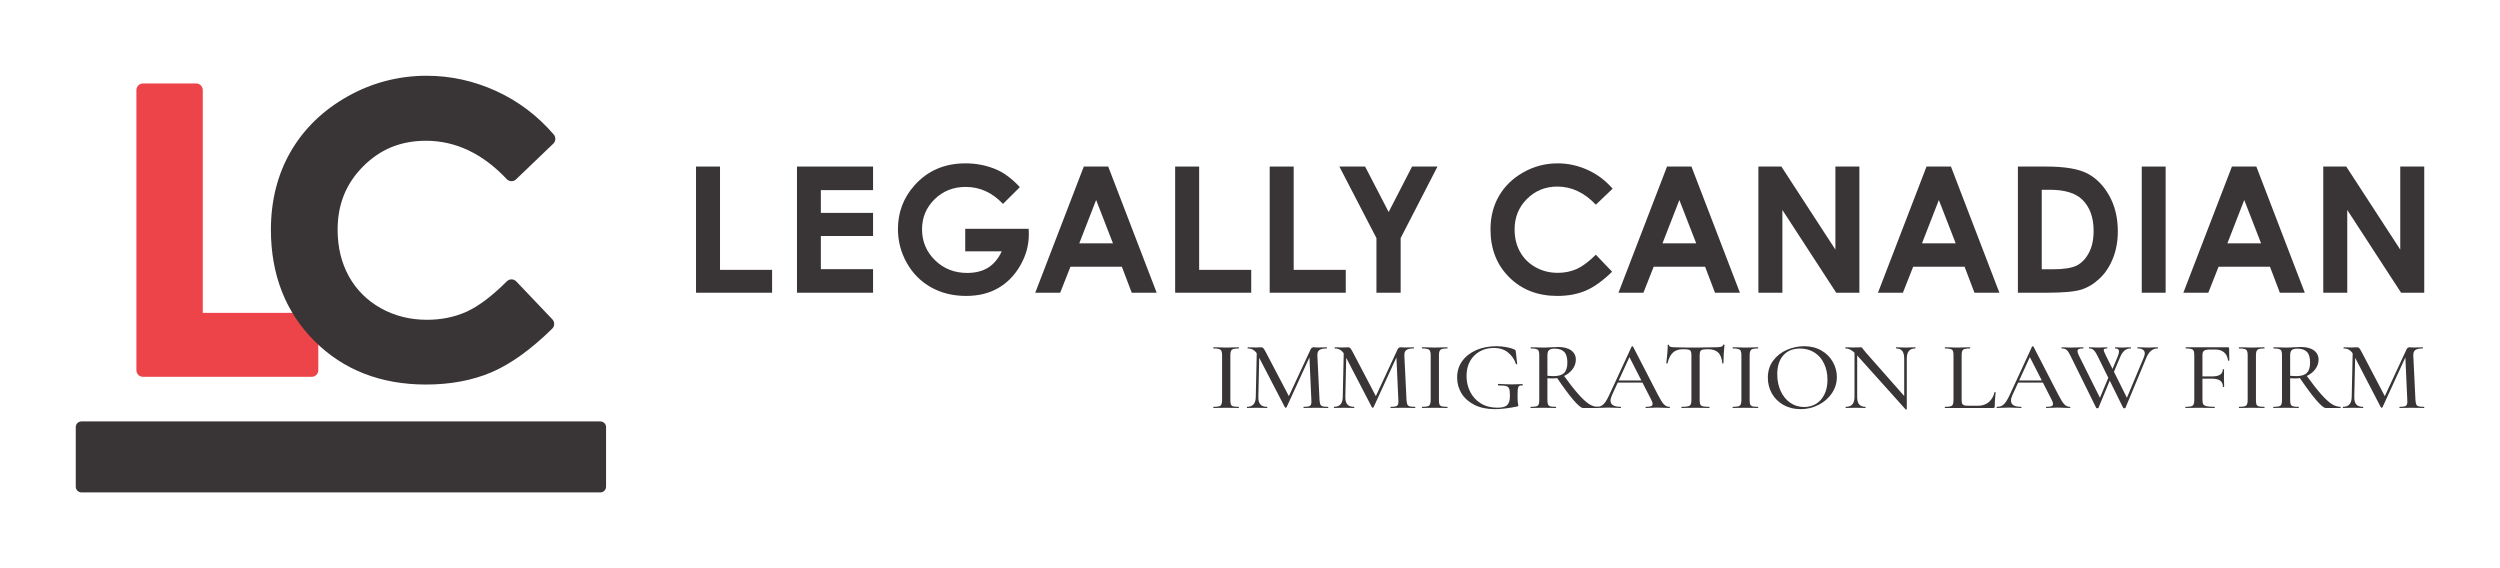
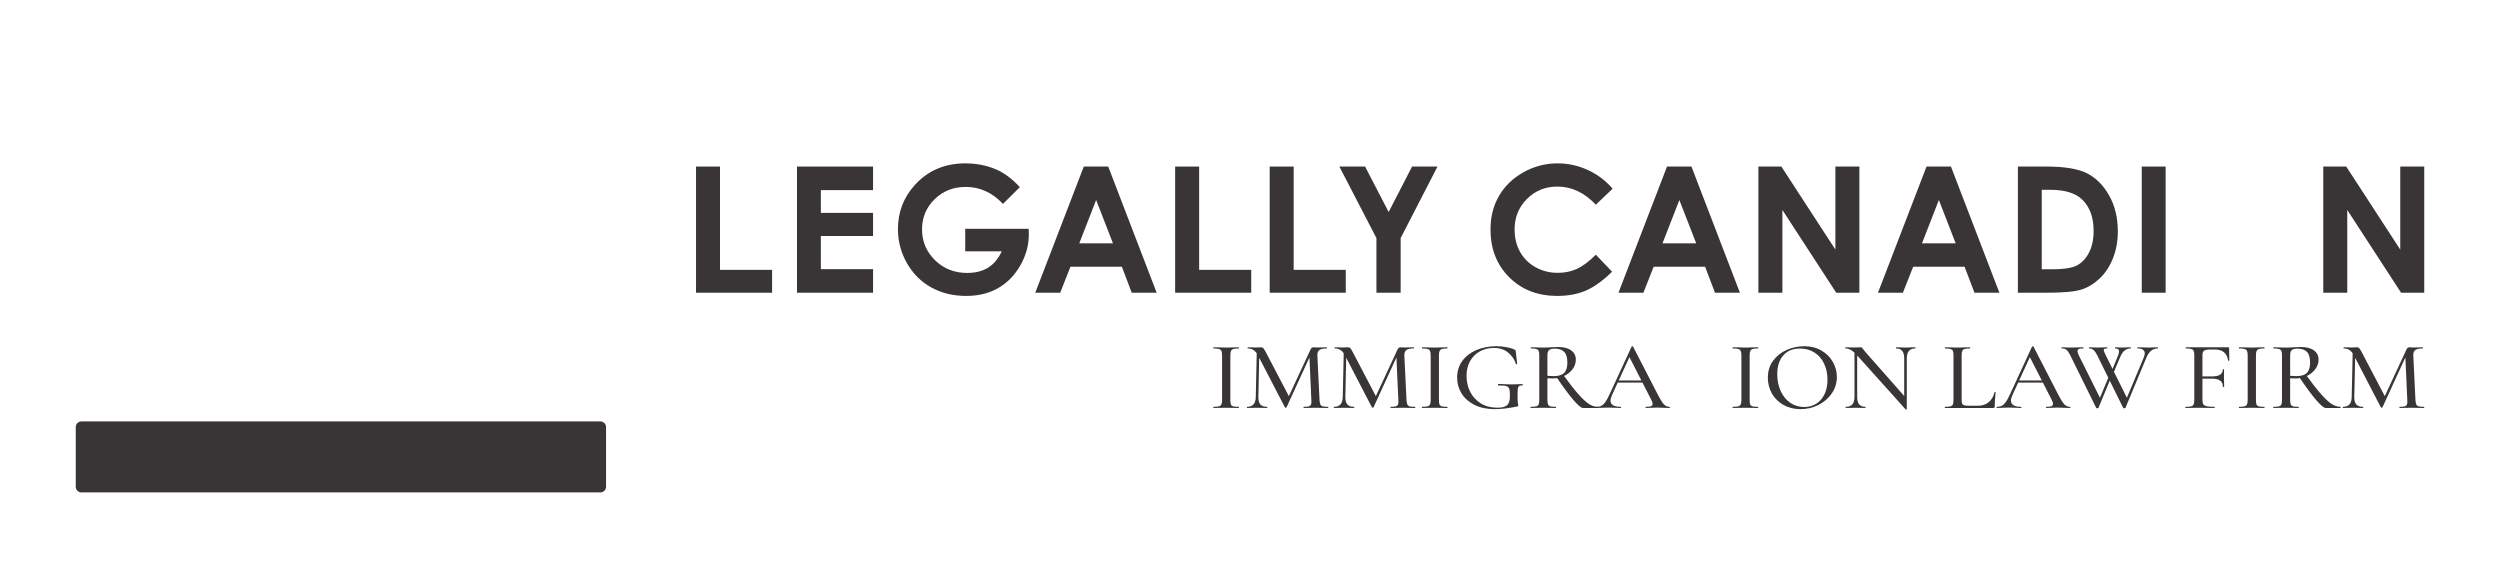
<svg xmlns="http://www.w3.org/2000/svg" width="2112" height="480" viewBox="0 0 2112 480" fill="none">
  <path d="M512.001 360.8C512.001 358.149 509.813 356 507.114 356H68.887C66.188 356 64 358.149 64 360.8V411.2C64 413.851 66.188 416 68.887 416H507.114C509.813 416 512.001 413.851 512.001 411.2V360.8Z" fill="#393536" />
-   <path d="M120.785 70.52C117.715 70.52 115.227 73.013 115.227 76.092V312.769C115.227 315.846 117.715 318.341 120.785 318.341H263.348C266.418 318.341 268.907 315.846 268.907 312.769V269.853C268.907 266.778 266.418 264.283 263.348 264.283H171.301V76.092C171.301 73.013 168.811 70.52 165.742 70.52H120.785Z" fill="#ED4449" />
-   <path d="M293.539 81.515C272.849 93.171 256.724 108.821 245.61 128.028C234.494 147.237 228.857 169.442 228.857 194.025C228.857 232.028 241.233 263.677 265.641 288.088C290.032 312.49 321.727 324.861 359.845 324.861C380.46 324.861 399.106 321.367 415.266 314.481C431.423 307.566 448.666 295.178 466.514 277.653C468.695 275.51 468.755 272.001 466.646 269.786L436.141 237.742C435.106 236.657 433.681 236.034 432.185 236.015C430.69 235.997 429.25 236.585 428.189 237.643C415.809 250.031 404.377 258.669 394.203 263.308C384.169 267.85 372.894 270.158 360.705 270.158C346.425 270.158 333.299 266.858 321.691 260.352C310.123 253.874 301.073 244.856 294.793 233.55C288.441 222.168 285.221 208.883 285.221 194.054C285.221 172.644 292.275 155.151 306.786 140.572C321.288 125.999 338.659 118.916 359.9 118.916C384.935 118.916 407.872 129.814 428.072 151.309C429.089 152.391 430.493 153.021 431.973 153.06C433.453 153.099 434.888 152.545 435.958 151.517L467.433 121.355C469.578 119.3 469.743 115.917 467.809 113.658C454.262 97.841 437.899 85.479 419.176 76.915C400.453 68.346 380.709 64 360.494 64C336.694 64 314.165 69.893 293.539 81.515" fill="#393536" />
  <path d="M588 140.707H608.267V227.975H652.265V247.294H588V140.707Z" fill="#393536" />
  <path d="M673.291 140.707H737.561V160.618H693.459V179.843H737.561V199.366H693.459V227.391H737.561V247.294H673.291V140.707Z" fill="#393536" />
  <path d="M861.564 158.101L847.325 172.262C838.314 162.693 827.806 157.911 815.806 157.911C805.347 157.911 796.589 161.39 789.532 168.348C782.471 175.3 778.939 183.746 778.939 193.7C778.939 203.99 782.603 212.711 789.925 219.856C797.244 227.003 806.274 230.575 817.016 230.575C824.002 230.575 829.888 229.106 834.684 226.157C839.472 223.213 843.338 218.593 846.281 212.315H815.42V193.276H869.026L869.169 197.775C869.169 207.098 866.758 215.925 861.938 224.286C857.114 232.642 850.871 239.018 843.206 243.407C835.54 247.804 826.547 250 816.227 250C805.183 250 795.334 247.603 786.679 242.794C778.024 237.986 771.179 231.132 766.136 222.238C761.1 213.342 758.58 203.751 758.58 193.458C758.58 179.351 763.23 167.076 772.535 156.629C783.578 144.212 797.946 138 815.643 138C824.892 138 833.55 139.715 841.601 143.158C848.398 146.059 855.056 151.047 861.564 158.101Z" fill="#393536" />
  <path d="M926.01 168.961L911.778 205.55H940.231L926.01 168.961ZM915.595 140.707H936.223L977.16 247.294H956.097L947.758 225.36H904.308L895.644 247.294H874.578L915.595 140.707Z" fill="#393536" />
  <path d="M992.768 140.707H1013.04V227.975H1057.03V247.294H992.768V140.707Z" fill="#393536" />
  <path d="M1072.64 140.707H1092.9V227.975H1136.9V247.294H1072.64V140.707Z" fill="#393536" />
  <path d="M1131.5 140.707H1153.23L1173.14 179.124L1192.92 140.707H1214.39L1183.27 201.141V247.294H1162.81V201.141L1131.5 140.707Z" fill="#393536" />
  <path d="M1362.33 159.408L1348.16 172.937C1338.54 162.728 1327.69 157.62 1315.65 157.62C1305.5 157.62 1296.93 161.098 1289.97 168.067C1283.01 175.04 1279.53 183.625 1279.53 193.834C1279.53 200.948 1281.07 207.262 1284.16 212.774C1287.23 218.291 1291.6 222.617 1297.24 225.762C1302.87 228.913 1309.13 230.484 1316.02 230.484C1321.89 230.484 1327.26 229.381 1332.14 227.185C1336.99 224.972 1342.34 220.975 1348.16 215.167L1361.9 229.539C1354.03 237.233 1346.6 242.561 1339.6 245.548C1332.6 248.518 1324.62 250 1315.63 250C1299.08 250 1285.53 244.747 1274.99 234.241C1264.44 223.726 1259.17 210.249 1259.17 193.823C1259.17 183.19 1261.57 173.742 1266.37 165.477C1271.18 157.206 1278.06 150.566 1287.01 145.541C1295.96 140.515 1305.59 138 1315.92 138C1324.72 138 1333.17 139.864 1341.3 143.57C1349.44 147.278 1356.44 152.556 1362.33 159.408" fill="#393536" />
  <path d="M1418.73 168.961L1404.48 205.55H1432.95L1418.73 168.961ZM1408.3 140.707H1428.94L1469.88 247.294H1448.82L1440.48 225.36H1397.01L1388.36 247.294H1367.29L1408.3 140.707Z" fill="#393536" />
  <path d="M1485.49 140.707H1504.91L1550.53 210.853V140.707H1570.8V247.294H1551.23L1505.76 177.37V247.294H1485.49V140.707Z" fill="#393536" />
  <path d="M1637.95 168.961L1623.71 205.55H1652.16L1637.95 168.961ZM1627.53 140.707H1648.16L1689.09 247.294H1668.03L1659.69 225.36H1616.24L1607.57 247.294H1586.51L1627.53 140.707Z" fill="#393536" />
  <path d="M1724.87 160.325V227.482H1734.29C1743.56 227.482 1750.27 226.427 1754.46 224.295C1758.63 222.172 1762.04 218.593 1764.71 213.581C1767.36 208.561 1768.68 202.376 1768.68 195.031C1768.68 183.727 1765.53 174.964 1759.19 168.732C1753.5 163.127 1744.35 160.325 1731.75 160.325H1724.87ZM1704.71 140.707H1728.72C1744.21 140.707 1755.72 142.628 1763.23 146.472C1770.76 150.311 1776.96 156.556 1781.83 165.195C1786.71 173.843 1789.14 183.94 1789.14 195.49C1789.14 203.705 1787.78 211.251 1785.06 218.138C1782.33 225.017 1778.57 230.726 1773.77 235.264C1768.96 239.808 1763.77 242.949 1758.17 244.689C1752.58 246.426 1742.88 247.294 1729.08 247.294H1704.71V140.707Z" fill="#393536" />
  <path d="M1809.36 140.707H1829.53V247.294H1809.36V140.707Z" fill="#393536" />
-   <path d="M1895.94 168.961L1881.7 205.55H1910.16L1895.94 168.961ZM1885.53 140.707H1906.16L1947.09 247.294H1926.02L1917.68 225.36H1874.24L1865.57 247.294H1844.5L1885.53 140.707Z" fill="#393536" />
  <path d="M1962.69 140.707H1982.11L2027.73 210.853V140.707H2048V247.294H2028.44L1982.96 177.37V247.294H1962.69V140.707Z" fill="#393536" />
  <path d="M1039.4 338.014C1039.4 339.71 1039.55 340.94 1039.84 341.706C1040.19 342.472 1040.83 342.992 1041.76 343.265C1042.75 343.539 1044.32 343.675 1046.48 343.675C1046.59 343.675 1046.65 343.839 1046.65 344.168C1046.65 344.496 1046.59 344.66 1046.48 344.66C1044.61 344.66 1043.16 344.633 1042.11 344.578L1035.83 344.496L1029.71 344.578C1028.61 344.633 1027.1 344.66 1025.17 344.66C1025.06 344.66 1025 344.496 1025 344.168C1025 343.839 1025.06 343.675 1025.17 343.675C1027.27 343.675 1028.81 343.539 1029.8 343.265C1030.79 342.992 1031.46 342.472 1031.81 341.706C1032.22 340.886 1032.42 339.655 1032.42 338.014V300.025C1032.42 298.384 1032.22 297.181 1031.81 296.415C1031.46 295.649 1030.79 295.13 1029.8 294.856C1028.81 294.528 1027.27 294.364 1025.17 294.364C1025.06 294.364 1025 294.2 1025 293.872C1025 293.544 1025.06 293.379 1025.17 293.379L1029.71 293.461C1032.27 293.571 1034.31 293.626 1035.83 293.626C1037.51 293.626 1039.64 293.571 1042.2 293.461L1046.48 293.379C1046.59 293.379 1046.65 293.544 1046.65 293.872C1046.65 294.2 1046.59 294.364 1046.48 294.364C1044.38 294.364 1042.84 294.528 1041.85 294.856C1040.92 295.184 1040.28 295.759 1039.93 296.579C1039.58 297.345 1039.4 298.548 1039.4 300.189V338.014Z" fill="#393536" />
  <path d="M1061.75 295.267L1063.93 295.431L1063.06 335.306C1063 338.151 1063.55 340.257 1064.72 341.624C1065.88 342.992 1067.77 343.675 1070.39 343.675C1070.57 343.675 1070.65 343.839 1070.65 344.168C1070.65 344.496 1070.57 344.66 1070.39 344.66C1068.82 344.66 1067.6 344.633 1066.73 344.578L1061.92 344.496L1057.12 344.578C1056.31 344.633 1055.11 344.66 1053.54 344.66C1053.43 344.66 1053.37 344.496 1053.37 344.168C1053.37 343.839 1053.43 343.675 1053.54 343.675C1058.37 343.675 1060.82 340.886 1060.88 335.306L1061.75 295.267ZM1121.99 343.675C1122.1 343.675 1122.16 343.839 1122.16 344.168C1122.16 344.496 1122.1 344.66 1121.99 344.66C1120.06 344.66 1118.55 344.633 1117.45 344.578L1111.33 344.496L1105.49 344.578C1104.5 344.633 1103.13 344.66 1101.38 344.66C1101.27 344.66 1101.21 344.496 1101.21 344.168C1101.21 343.839 1101.27 343.675 1101.38 343.675C1103.36 343.675 1104.82 343.539 1105.75 343.265C1106.68 342.937 1107.29 342.39 1107.58 341.624C1107.87 340.858 1107.96 339.655 1107.84 338.014L1106.1 299.369L1109.5 294.774L1086.89 344.086C1086.77 344.304 1086.54 344.414 1086.19 344.414C1085.84 344.414 1085.61 344.304 1085.49 344.086L1062.71 300.189C1061.66 298.166 1060.44 296.689 1059.04 295.759C1057.65 294.829 1056.02 294.364 1054.15 294.364C1054.04 294.364 1053.98 294.2 1053.98 293.872C1053.98 293.544 1054.04 293.379 1054.15 293.379L1057.65 293.461C1058.34 293.516 1059.25 293.544 1060.35 293.544C1061.63 293.544 1062.68 293.516 1063.5 293.461C1064.31 293.407 1064.95 293.379 1065.42 293.379C1066.17 293.379 1066.78 293.626 1067.25 294.118C1067.71 294.61 1068.44 295.786 1069.43 297.646L1089.25 335.47L1086.02 340.722L1107.06 295.431C1107.64 294.063 1108.51 293.379 1109.68 293.379C1110.03 293.379 1110.49 293.407 1111.07 293.461C1111.65 293.516 1112.41 293.544 1113.34 293.544L1117.79 293.461C1118.49 293.407 1119.51 293.379 1120.85 293.379C1120.97 293.379 1121.02 293.544 1121.02 293.872C1121.02 294.2 1120.97 294.364 1120.85 294.364C1117.94 294.364 1115.87 294.802 1114.65 295.677C1113.43 296.552 1112.85 298.084 1112.91 300.272L1114.74 338.014C1114.86 339.71 1115.09 340.94 1115.44 341.706C1115.79 342.472 1116.43 342.992 1117.36 343.265C1118.35 343.539 1119.89 343.675 1121.99 343.675Z" fill="#393536" />
  <path d="M1135.24 295.267L1137.42 295.431L1136.55 335.306C1136.49 338.151 1137.04 340.257 1138.2 341.624C1139.37 342.992 1141.26 343.675 1143.88 343.675C1144.05 343.675 1144.14 343.839 1144.14 344.168C1144.14 344.496 1144.05 344.66 1143.88 344.66C1142.31 344.66 1141.09 344.633 1140.21 344.578L1135.41 344.496L1130.61 344.578C1129.8 344.633 1128.6 344.66 1127.03 344.66C1126.91 344.66 1126.86 344.496 1126.86 344.168C1126.86 343.839 1126.91 343.675 1127.03 343.675C1131.86 343.675 1134.31 340.886 1134.36 335.306L1135.24 295.267ZM1195.47 343.675C1195.59 343.675 1195.65 343.839 1195.65 344.168C1195.65 344.496 1195.59 344.66 1195.47 344.66C1193.55 344.66 1192.04 344.633 1190.93 344.578L1184.82 344.496L1178.97 344.578C1177.98 344.633 1176.62 344.66 1174.87 344.66C1174.75 344.66 1174.7 344.496 1174.7 344.168C1174.7 343.839 1174.75 343.675 1174.87 343.675C1176.85 343.675 1178.3 343.539 1179.24 343.265C1180.17 342.937 1180.78 342.39 1181.07 341.624C1181.36 340.858 1181.45 339.655 1181.33 338.014L1179.58 299.369L1182.99 294.774L1160.38 344.086C1160.26 344.304 1160.03 344.414 1159.68 344.414C1159.33 344.414 1159.1 344.304 1158.98 344.086L1136.2 300.189C1135.15 298.166 1133.93 296.689 1132.53 295.759C1131.13 294.829 1129.5 294.364 1127.64 294.364C1127.53 294.364 1127.47 294.2 1127.47 293.872C1127.47 293.544 1127.53 293.379 1127.64 293.379L1131.13 293.461C1131.83 293.516 1132.73 293.544 1133.84 293.544C1135.12 293.544 1136.17 293.516 1136.98 293.461C1137.8 293.407 1138.44 293.379 1138.9 293.379C1139.66 293.379 1140.27 293.626 1140.74 294.118C1141.2 294.61 1141.93 295.786 1142.92 297.646L1162.74 335.47L1159.51 340.722L1180.54 295.431C1181.13 294.063 1182 293.379 1183.16 293.379C1183.51 293.379 1183.98 293.407 1184.56 293.461C1185.14 293.516 1185.9 293.544 1186.83 293.544L1191.28 293.461C1191.98 293.407 1193 293.379 1194.34 293.379C1194.45 293.379 1194.51 293.544 1194.51 293.872C1194.51 294.2 1194.45 294.364 1194.34 294.364C1191.43 294.364 1189.36 294.802 1188.14 295.677C1186.92 296.552 1186.34 298.084 1186.39 300.272L1188.23 338.014C1188.34 339.71 1188.58 340.94 1188.93 341.706C1189.27 342.472 1189.91 342.992 1190.85 343.265C1191.84 343.539 1193.38 343.675 1195.47 343.675Z" fill="#393536" />
-   <path d="M1215.62 338.014C1215.62 339.71 1215.77 340.94 1216.06 341.706C1216.41 342.472 1217.05 342.992 1217.98 343.265C1218.97 343.539 1220.54 343.675 1222.69 343.675C1222.81 343.675 1222.87 343.839 1222.87 344.168C1222.87 344.496 1222.81 344.66 1222.69 344.66C1220.83 344.66 1219.37 344.633 1218.33 344.578L1212.04 344.496L1205.93 344.578C1204.82 344.633 1203.31 344.66 1201.39 344.66C1201.27 344.66 1201.22 344.496 1201.22 344.168C1201.22 343.839 1201.27 343.675 1201.39 343.675C1203.49 343.675 1205.03 343.539 1206.02 343.265C1207.01 342.992 1207.68 342.472 1208.03 341.706C1208.43 340.886 1208.64 339.655 1208.64 338.014V300.025C1208.64 298.384 1208.43 297.181 1208.03 296.415C1207.68 295.649 1207.01 295.13 1206.02 294.856C1205.03 294.528 1203.49 294.364 1201.39 294.364C1201.27 294.364 1201.22 294.2 1201.22 293.872C1201.22 293.544 1201.27 293.379 1201.39 293.379L1205.93 293.461C1208.49 293.571 1210.53 293.626 1212.04 293.626C1213.73 293.626 1215.85 293.571 1218.41 293.461L1222.69 293.379C1222.81 293.379 1222.87 293.544 1222.87 293.872C1222.87 294.2 1222.81 294.364 1222.69 294.364C1220.6 294.364 1219.05 294.528 1218.07 294.856C1217.13 295.184 1216.49 295.759 1216.14 296.579C1215.8 297.345 1215.62 298.548 1215.62 300.189V338.014Z" fill="#393536" />
+   <path d="M1215.62 338.014C1215.62 339.71 1215.77 340.94 1216.06 341.706C1216.41 342.472 1217.05 342.992 1217.98 343.265C1218.97 343.539 1220.54 343.675 1222.69 343.675C1222.81 343.675 1222.87 343.839 1222.87 344.168C1222.87 344.496 1222.81 344.66 1222.69 344.66C1220.83 344.66 1219.37 344.633 1218.33 344.578L1212.04 344.496L1205.93 344.578C1204.82 344.633 1203.31 344.66 1201.39 344.66C1201.27 344.66 1201.22 344.496 1201.22 344.168C1201.22 343.839 1201.27 343.675 1201.39 343.675C1203.49 343.675 1205.03 343.539 1206.02 343.265C1207.01 342.992 1207.68 342.472 1208.03 341.706C1208.43 340.886 1208.64 339.655 1208.64 338.014V300.025C1208.64 298.384 1208.43 297.181 1208.03 296.415C1207.68 295.649 1207.01 295.13 1206.02 294.856C1205.03 294.528 1203.49 294.364 1201.39 294.364C1201.27 294.364 1201.22 294.2 1201.22 293.872C1201.22 293.544 1201.27 293.379 1201.39 293.379C1208.49 293.571 1210.53 293.626 1212.04 293.626C1213.73 293.626 1215.85 293.571 1218.41 293.461L1222.69 293.379C1222.81 293.379 1222.87 293.544 1222.87 293.872C1222.87 294.2 1222.81 294.364 1222.69 294.364C1220.6 294.364 1219.05 294.528 1218.07 294.856C1217.13 295.184 1216.49 295.759 1216.14 296.579C1215.8 297.345 1215.62 298.548 1215.62 300.189V338.014Z" fill="#393536" />
  <path d="M1262.67 345.644C1256.21 345.644 1250.57 344.468 1245.74 342.116C1240.96 339.71 1237.3 336.482 1234.74 332.435C1232.23 328.332 1230.98 323.819 1230.98 318.897C1230.98 313.645 1232.41 309.023 1235.26 305.03C1238.17 301.037 1242.13 297.947 1247.13 295.759C1252.2 293.571 1257.87 292.477 1264.16 292.477C1267.12 292.477 1269.98 292.75 1272.71 293.297C1275.45 293.79 1277.72 294.473 1279.52 295.349C1279.99 295.567 1280.25 295.759 1280.31 295.923C1280.42 296.087 1280.51 296.525 1280.57 297.236L1281.7 307.41C1281.7 307.574 1281.53 307.683 1281.18 307.738C1280.89 307.793 1280.71 307.711 1280.65 307.492C1279.43 303.663 1277.25 300.463 1274.11 297.892C1271.02 295.267 1266.98 293.954 1261.97 293.954C1257.61 293.954 1253.68 294.911 1250.19 296.825C1246.7 298.74 1243.93 301.502 1241.89 305.112C1239.92 308.668 1238.93 312.825 1238.93 317.584C1238.93 322.397 1239.94 326.855 1241.98 330.958C1244.02 335.005 1246.99 338.26 1250.89 340.722C1254.84 343.183 1259.53 344.414 1264.94 344.414C1268.9 344.414 1271.66 343.703 1273.23 342.28C1274.81 340.804 1275.59 338.178 1275.59 334.404C1275.59 331.559 1275.39 329.59 1274.98 328.496C1274.63 327.348 1273.82 326.582 1272.54 326.199C1271.31 325.816 1269.13 325.625 1265.99 325.625C1265.64 325.625 1265.46 325.406 1265.46 324.968C1265.46 324.804 1265.49 324.667 1265.55 324.558C1265.67 324.394 1265.78 324.312 1265.9 324.312C1270.56 324.585 1274.34 324.722 1277.25 324.722C1280.1 324.722 1283.04 324.64 1286.07 324.476C1286.18 324.476 1286.27 324.558 1286.33 324.722C1286.45 324.831 1286.5 324.941 1286.5 325.05C1286.5 325.433 1286.36 325.625 1286.07 325.625C1284.73 325.57 1283.8 325.761 1283.27 326.199C1282.75 326.582 1282.4 327.402 1282.23 328.66C1282.11 329.918 1282.05 332.106 1282.05 335.224C1282.05 337.686 1282.14 339.436 1282.31 340.475C1282.55 341.515 1282.66 342.171 1282.66 342.445C1282.66 342.773 1282.6 342.992 1282.49 343.101C1282.37 343.21 1282.11 343.32 1281.7 343.429C1274.37 344.906 1268.03 345.644 1262.67 345.644Z" fill="#393536" />
  <path d="M1337.2 344.66C1335.75 344.66 1333.04 342.363 1329.08 337.768C1325.18 333.173 1320.44 326.746 1314.85 318.486L1320.7 316.763C1325.65 323.601 1329.81 328.934 1333.19 332.763C1336.56 336.592 1339.53 339.381 1342.09 341.132C1344.71 342.827 1347.24 343.675 1349.69 343.675C1349.86 343.675 1349.95 343.839 1349.95 344.168C1349.95 344.496 1349.86 344.66 1349.69 344.66H1337.2ZM1316.16 293.133C1320.99 293.133 1324.72 294.091 1327.34 296.005C1329.96 297.919 1331.27 300.518 1331.27 303.8C1331.27 306.753 1330.33 309.461 1328.47 311.922C1326.67 314.329 1324.25 316.244 1321.23 317.666C1318.2 319.033 1314.97 319.717 1311.54 319.717C1310.31 319.717 1308.89 319.662 1307.26 319.553V338.014C1307.26 339.655 1307.43 340.886 1307.78 341.706C1308.13 342.472 1308.77 342.992 1309.7 343.265C1310.69 343.539 1312.23 343.675 1314.33 343.675C1314.5 343.675 1314.59 343.839 1314.59 344.168C1314.59 344.496 1314.5 344.66 1314.33 344.66C1312.53 344.66 1311.1 344.633 1310.05 344.578L1303.77 344.496L1297.66 344.578C1296.55 344.633 1295.07 344.66 1293.2 344.66C1293.03 344.66 1292.94 344.496 1292.94 344.168C1292.94 343.839 1293.03 343.675 1293.2 343.675C1295.3 343.675 1296.84 343.539 1297.83 343.265C1298.82 342.992 1299.49 342.472 1299.84 341.706C1300.19 340.886 1300.36 339.655 1300.36 338.014V300.025C1300.36 298.384 1300.19 297.181 1299.84 296.415C1299.49 295.649 1298.82 295.13 1297.83 294.856C1296.9 294.528 1295.39 294.364 1293.29 294.364C1293.17 294.364 1293.12 294.2 1293.12 293.872C1293.12 293.544 1293.17 293.379 1293.29 293.379L1297.66 293.461C1300.22 293.571 1302.25 293.626 1303.77 293.626C1304.99 293.626 1306.15 293.598 1307.26 293.544C1308.36 293.489 1309.32 293.434 1310.14 293.379C1312.35 293.215 1314.36 293.133 1316.16 293.133ZM1324.11 306.425C1324.11 302.049 1323.21 298.986 1321.4 297.236C1319.6 295.431 1316.95 294.528 1313.46 294.528C1311.19 294.528 1309.59 294.938 1308.66 295.759C1307.72 296.525 1307.26 298.001 1307.26 300.189V317.502C1308.95 317.666 1310.66 317.748 1312.41 317.748C1316.6 317.748 1319.6 316.845 1321.4 315.04C1323.21 313.181 1324.11 310.309 1324.11 306.425Z" fill="#393536" />
  <path d="M1366.24 321.44H1389.99L1390.6 323.245H1365.2L1366.24 321.44ZM1410.33 343.675C1410.62 343.675 1410.77 343.839 1410.77 344.168C1410.77 344.496 1410.62 344.66 1410.33 344.66C1409.22 344.66 1407.51 344.605 1405.18 344.496C1402.73 344.386 1400.99 344.332 1399.94 344.332C1398.6 344.332 1396.94 344.386 1394.96 344.496C1392.99 344.605 1391.5 344.66 1390.51 344.66C1390.28 344.66 1390.16 344.496 1390.16 344.168C1390.16 343.839 1390.28 343.675 1390.51 343.675C1392.49 343.675 1393.92 343.511 1394.79 343.183C1395.66 342.8 1396.1 342.144 1396.1 341.214C1396.1 340.284 1395.66 338.999 1394.79 337.358L1376.02 300.682L1378.81 296.743L1361.79 333.829C1360.98 335.689 1360.57 337.221 1360.57 338.424C1360.57 340.175 1361.3 341.487 1362.75 342.363C1364.21 343.238 1366.3 343.675 1369.04 343.675C1369.33 343.675 1369.47 343.839 1369.47 344.168C1369.47 344.496 1369.33 344.66 1369.04 344.66C1367.99 344.66 1366.48 344.605 1364.5 344.496C1362.29 344.386 1360.37 344.332 1358.74 344.332C1357.22 344.332 1355.42 344.386 1353.32 344.496C1351.46 344.605 1349.95 344.66 1348.78 344.66C1348.55 344.66 1348.43 344.496 1348.43 344.168C1348.43 343.839 1348.55 343.675 1348.78 343.675C1350.41 343.675 1351.78 343.374 1352.89 342.773C1354.05 342.171 1355.16 341.132 1356.2 339.655C1357.25 338.178 1358.44 335.99 1359.78 333.091L1378.38 292.805C1378.44 292.641 1378.64 292.559 1378.99 292.559C1379.34 292.504 1379.54 292.586 1379.6 292.805L1400.55 333.419C1402.59 337.412 1404.28 340.12 1405.61 341.542C1407.01 342.964 1408.58 343.675 1410.33 343.675Z" fill="#393536" />
-   <path d="M1421.74 295.02C1418.13 295.02 1415.31 295.978 1413.27 297.892C1411.24 299.752 1409.72 302.76 1408.74 306.917C1408.68 307.027 1408.47 307.082 1408.12 307.082C1407.83 307.082 1407.69 307 1407.69 306.835C1407.92 305.304 1408.18 302.815 1408.47 299.369C1408.76 295.923 1408.91 293.325 1408.91 291.574C1408.91 291.301 1409.08 291.164 1409.43 291.164C1409.78 291.164 1409.96 291.301 1409.96 291.574C1409.96 292.778 1411.56 293.379 1414.76 293.379C1419.76 293.544 1425.61 293.626 1432.31 293.626C1435.74 293.626 1439.38 293.571 1443.22 293.461L1449.15 293.379C1451.31 293.379 1452.88 293.243 1453.87 292.969C1454.86 292.696 1455.5 292.149 1455.79 291.328C1455.85 291.109 1456.02 291 1456.31 291C1456.66 291 1456.84 291.109 1456.84 291.328C1456.66 292.86 1456.46 295.321 1456.23 298.713C1456.05 302.104 1455.96 304.812 1455.96 306.835C1455.96 307 1455.79 307.082 1455.44 307.082C1455.15 307.082 1455 307 1455 306.835C1454.6 302.624 1453.43 299.615 1451.51 297.81C1449.59 295.95 1446.74 295.02 1442.96 295.02C1440.8 295.02 1439.26 295.157 1438.33 295.431C1437.4 295.649 1436.76 296.114 1436.41 296.825C1436.06 297.482 1435.88 298.603 1435.88 300.189V338.014C1435.88 339.71 1436.06 340.94 1436.41 341.706C1436.82 342.472 1437.57 342.992 1438.68 343.265C1439.78 343.539 1441.56 343.675 1444 343.675C1444.12 343.675 1444.18 343.839 1444.18 344.168C1444.18 344.496 1444.12 344.66 1444 344.66C1441.97 344.66 1440.37 344.633 1439.2 344.578L1432.31 344.496L1425.58 344.578C1424.42 344.633 1422.79 344.66 1420.69 344.66C1420.52 344.66 1420.43 344.496 1420.43 344.168C1420.43 343.839 1420.52 343.675 1420.69 343.675C1423.08 343.675 1424.83 343.539 1425.93 343.265C1427.1 342.992 1427.88 342.472 1428.29 341.706C1428.7 340.886 1428.9 339.655 1428.9 338.014V300.025C1428.9 298.494 1428.73 297.4 1428.38 296.743C1428.03 296.032 1427.36 295.567 1426.37 295.349C1425.44 295.13 1423.9 295.02 1421.74 295.02Z" fill="#393536" />
  <path d="M1478.11 338.014C1478.11 339.71 1478.26 340.94 1478.55 341.706C1478.9 342.472 1479.54 342.992 1480.47 343.265C1481.46 343.539 1483.03 343.675 1485.18 343.675C1485.3 343.675 1485.36 343.839 1485.36 344.168C1485.36 344.496 1485.3 344.66 1485.18 344.66C1483.32 344.66 1481.87 344.633 1480.82 344.578L1474.53 344.496L1468.42 344.578C1467.32 344.633 1465.8 344.66 1463.88 344.66C1463.77 344.66 1463.71 344.496 1463.71 344.168C1463.71 343.839 1463.77 343.675 1463.88 343.675C1465.98 343.675 1467.52 343.539 1468.51 343.265C1469.5 342.992 1470.17 342.472 1470.52 341.706C1470.93 340.886 1471.13 339.655 1471.13 338.014V300.025C1471.13 298.384 1470.93 297.181 1470.52 296.415C1470.17 295.649 1469.5 295.13 1468.51 294.856C1467.52 294.528 1465.98 294.364 1463.88 294.364C1463.77 294.364 1463.71 294.2 1463.71 293.872C1463.71 293.544 1463.77 293.379 1463.88 293.379L1468.42 293.461C1470.98 293.571 1473.02 293.626 1474.53 293.626C1476.22 293.626 1478.35 293.571 1480.91 293.461L1485.18 293.379C1485.3 293.379 1485.36 293.544 1485.36 293.872C1485.36 294.2 1485.3 294.364 1485.18 294.364C1483.09 294.364 1481.55 294.528 1480.56 294.856C1479.63 295.184 1478.99 295.759 1478.64 296.579C1478.29 297.345 1478.11 298.548 1478.11 300.189V338.014Z" fill="#393536" />
  <path d="M1521.15 345.644C1515.73 345.644 1510.9 344.468 1506.66 342.116C1502.47 339.71 1499.21 336.482 1496.88 332.435C1494.61 328.332 1493.47 323.874 1493.47 319.061C1493.47 313.427 1494.99 308.613 1498.01 304.62C1501.04 300.572 1504.91 297.537 1509.62 295.513C1514.4 293.489 1519.26 292.477 1524.2 292.477C1529.73 292.477 1534.59 293.708 1538.78 296.169C1542.97 298.576 1546.17 301.776 1548.38 305.769C1550.65 309.762 1551.79 314.001 1551.79 318.486C1551.79 323.464 1550.39 328.031 1547.6 332.188C1544.81 336.346 1541.05 339.628 1536.34 342.034C1531.68 344.441 1526.62 345.644 1521.15 345.644ZM1524.2 343.839C1527.93 343.839 1531.27 342.937 1534.24 341.132C1537.21 339.327 1539.54 336.701 1541.23 333.255C1542.97 329.754 1543.85 325.597 1543.85 320.784C1543.85 315.697 1542.88 311.157 1540.96 307.164C1539.1 303.171 1536.4 300.053 1532.85 297.81C1529.35 295.567 1525.28 294.446 1520.62 294.446C1514.57 294.446 1509.86 296.388 1506.48 300.272C1503.11 304.1 1501.42 309.406 1501.42 316.189C1501.42 321.385 1502.38 326.09 1504.3 330.301C1506.22 334.513 1508.9 337.822 1512.33 340.229C1515.82 342.636 1519.78 343.839 1524.2 343.839Z" fill="#393536" />
  <path d="M1566.68 295.267L1568.95 295.431V335.306C1568.95 338.151 1569.51 340.257 1570.61 341.624C1571.78 342.992 1573.52 343.675 1575.85 343.675C1575.97 343.675 1576.03 343.839 1576.03 344.168C1576.03 344.496 1575.97 344.66 1575.85 344.66C1574.34 344.66 1573.17 344.633 1572.36 344.578L1567.91 344.496L1563.19 344.578C1562.32 344.633 1561.04 344.66 1559.35 344.66C1559.24 344.66 1559.18 344.496 1559.18 344.168C1559.18 343.839 1559.24 343.675 1559.35 343.675C1561.85 343.675 1563.69 342.992 1564.85 341.624C1566.07 340.257 1566.68 338.151 1566.68 335.306V295.267ZM1610.86 345.727C1610.86 345.836 1610.71 345.918 1610.42 345.973C1610.19 346.027 1610.01 346 1609.9 345.891L1568.78 300.107C1566.86 297.974 1565.14 296.497 1563.63 295.677C1562.12 294.802 1560.6 294.364 1559.09 294.364C1558.97 294.364 1558.91 294.2 1558.91 293.872C1558.91 293.544 1558.97 293.379 1559.09 293.379L1562.49 293.461C1563.19 293.516 1564.18 293.544 1565.46 293.544L1569.91 293.461C1570.5 293.407 1571.17 293.379 1571.92 293.379C1572.39 293.379 1572.74 293.489 1572.97 293.708C1573.2 293.926 1573.55 294.364 1574.02 295.02L1576.11 297.646L1610.16 336.209L1610.86 345.727ZM1610.86 345.727L1608.67 343.183V302.815C1608.67 299.971 1608.12 297.865 1607.02 296.497C1605.91 295.075 1604.19 294.364 1601.87 294.364C1601.75 294.364 1601.69 294.2 1601.69 293.872C1601.69 293.544 1601.75 293.379 1601.87 293.379L1605.36 293.461C1607.1 293.571 1608.59 293.626 1609.81 293.626C1610.86 293.626 1612.37 293.571 1614.35 293.461L1618.02 293.379C1618.13 293.379 1618.19 293.544 1618.19 293.872C1618.19 294.2 1618.13 294.364 1618.02 294.364C1613.24 294.364 1610.86 297.181 1610.86 302.815V345.727Z" fill="#393536" />
  <path d="M1657.2 337.686C1657.2 339.217 1657.34 340.339 1657.64 341.05C1657.98 341.706 1658.6 342.171 1659.47 342.445C1660.34 342.663 1661.71 342.773 1663.57 342.773H1670.99C1674.66 342.773 1677.69 341.761 1680.07 339.737C1682.52 337.658 1684.15 334.869 1684.96 331.368C1684.96 331.204 1685.11 331.149 1685.4 331.204C1685.75 331.204 1685.92 331.286 1685.92 331.45C1685.4 336.264 1685.13 340.257 1685.13 343.429C1685.13 343.867 1685.02 344.195 1684.79 344.414C1684.61 344.578 1684.29 344.66 1683.83 344.66H1643.14C1643.03 344.66 1642.97 344.496 1642.97 344.168C1642.97 343.839 1643.03 343.675 1643.14 343.675C1645.24 343.675 1646.78 343.539 1647.77 343.265C1648.76 342.992 1649.43 342.472 1649.78 341.706C1650.13 340.886 1650.3 339.655 1650.3 338.014V300.025C1650.3 298.384 1650.13 297.181 1649.78 296.415C1649.43 295.649 1648.76 295.13 1647.77 294.856C1646.78 294.528 1645.24 294.364 1643.14 294.364C1643.03 294.364 1642.97 294.2 1642.97 293.872C1642.97 293.544 1643.03 293.379 1643.14 293.379L1647.51 293.461C1650.07 293.571 1652.14 293.626 1653.71 293.626C1655.28 293.626 1657.34 293.571 1659.91 293.461L1664.27 293.379C1664.39 293.379 1664.44 293.544 1664.44 293.872C1664.44 294.2 1664.39 294.364 1664.27 294.364C1662.18 294.364 1660.63 294.528 1659.64 294.856C1658.71 295.13 1658.07 295.677 1657.72 296.497C1657.37 297.263 1657.2 298.466 1657.2 300.107V337.686Z" fill="#393536" />
  <path d="M1704.52 321.44H1728.27L1728.88 323.245H1703.48L1704.52 321.44ZM1748.61 343.675C1748.9 343.675 1749.05 343.839 1749.05 344.168C1749.05 344.496 1748.9 344.66 1748.61 344.66C1747.5 344.66 1745.79 344.605 1743.46 344.496C1741.02 344.386 1739.27 344.332 1738.22 344.332C1736.88 344.332 1735.22 344.386 1733.25 344.496C1731.27 344.605 1729.78 344.66 1728.79 344.66C1728.56 344.66 1728.44 344.496 1728.44 344.168C1728.44 343.839 1728.56 343.675 1728.79 343.675C1730.77 343.675 1732.2 343.511 1733.07 343.183C1733.94 342.8 1734.38 342.144 1734.38 341.214C1734.38 340.284 1733.94 338.999 1733.07 337.358L1714.3 300.682L1717.1 296.743L1700.07 333.829C1699.26 335.689 1698.85 337.221 1698.85 338.424C1698.85 340.175 1699.58 341.487 1701.03 342.363C1702.49 343.238 1704.58 343.675 1707.32 343.675C1707.61 343.675 1707.75 343.839 1707.75 344.168C1707.75 344.496 1707.61 344.66 1707.32 344.66C1706.27 344.66 1704.76 344.605 1702.78 344.496C1700.57 344.386 1698.65 344.332 1697.02 344.332C1695.5 344.332 1693.7 344.386 1691.6 344.496C1689.74 344.605 1688.23 344.66 1687.06 344.66C1686.83 344.66 1686.72 344.496 1686.72 344.168C1686.72 343.839 1686.83 343.675 1687.06 343.675C1688.69 343.675 1690.06 343.374 1691.17 342.773C1692.33 342.171 1693.44 341.132 1694.49 339.655C1695.53 338.178 1696.73 335.99 1698.06 333.091L1716.66 292.805C1716.72 292.641 1716.92 292.559 1717.27 292.559C1717.62 292.504 1717.82 292.586 1717.88 292.805L1738.83 333.419C1740.87 337.412 1742.56 340.12 1743.9 341.542C1745.29 342.964 1746.86 343.675 1748.61 343.675Z" fill="#393536" />
  <path d="M1772.79 344.578C1772.73 344.797 1772.41 344.906 1771.83 344.906C1771.25 344.906 1770.93 344.797 1770.87 344.578L1748.96 300.189C1747.85 297.892 1746.81 296.361 1745.82 295.595C1744.89 294.774 1743.55 294.364 1741.8 294.364C1741.63 294.364 1741.54 294.2 1741.54 293.872C1741.54 293.544 1741.63 293.379 1741.8 293.379L1744.51 293.461C1746.02 293.571 1747.45 293.626 1748.78 293.626C1751.4 293.626 1753.99 293.571 1756.55 293.461C1757.37 293.407 1758.47 293.379 1759.87 293.379C1760.05 293.379 1760.13 293.544 1760.13 293.872C1760.13 294.2 1760.05 294.364 1759.87 294.364C1758.18 294.364 1756.96 294.528 1756.21 294.856C1755.45 295.184 1755.07 295.814 1755.07 296.743C1755.07 297.509 1755.48 298.74 1756.29 300.436L1774.8 337.604L1771.48 342.116L1782.48 315.861L1783.88 317.748L1772.79 344.578ZM1822.81 293.379C1822.99 293.379 1823.08 293.544 1823.08 293.872C1823.08 294.2 1822.99 294.364 1822.81 294.364C1818.68 294.364 1815.54 296.853 1813.39 301.83L1795.58 344.578C1795.52 344.797 1795.2 344.906 1794.62 344.906C1794.03 344.906 1793.71 344.797 1793.66 344.578L1771.74 300.189C1770.75 298.166 1769.74 296.689 1768.69 295.759C1767.7 294.829 1766.48 294.364 1765.02 294.364C1764.85 294.364 1764.76 294.2 1764.76 293.872C1764.76 293.544 1764.85 293.379 1765.02 293.379L1767.73 293.461C1769.13 293.571 1770.41 293.626 1771.57 293.626C1773.78 293.626 1775.82 293.571 1777.68 293.461C1778.26 293.407 1779.05 293.379 1780.04 293.379C1780.21 293.379 1780.3 293.544 1780.3 293.872C1780.3 294.2 1780.21 294.364 1780.04 294.364C1779.05 294.364 1778.32 294.473 1777.86 294.692C1777.45 294.856 1777.24 295.184 1777.24 295.677C1777.24 296.443 1777.86 298.029 1779.08 300.436L1797.58 337.604L1794.27 342.116L1811.12 301.83C1811.64 300.518 1811.9 299.396 1811.9 298.466C1811.9 297.154 1811.38 296.142 1810.33 295.431C1809.34 294.72 1807.86 294.364 1805.88 294.364C1805.7 294.364 1805.62 294.2 1805.62 293.872C1805.62 293.544 1805.7 293.379 1805.88 293.379L1809.63 293.461C1811.61 293.571 1813.41 293.626 1815.04 293.626C1816.27 293.626 1817.63 293.571 1819.15 293.461L1822.81 293.379ZM1788.94 301.42C1789.76 299.451 1790.16 297.947 1790.16 296.908C1790.16 295.212 1789.09 294.364 1786.93 294.364C1786.82 294.364 1786.76 294.2 1786.76 293.872C1786.76 293.544 1786.82 293.379 1786.93 293.379L1788.68 293.461C1789.84 293.571 1791.18 293.626 1792.7 293.626C1793.74 293.626 1795.02 293.571 1796.54 293.461L1800.03 293.379C1800.15 293.379 1800.2 293.544 1800.2 293.872C1800.2 294.2 1800.15 294.364 1800.03 294.364C1798.05 294.364 1796.33 294.938 1794.88 296.087C1793.42 297.236 1792.14 299.15 1791.04 301.83L1784.32 317.748L1782.92 315.861L1788.94 301.42Z" fill="#393536" />
  <path d="M1846.4 344.66C1846.23 344.66 1846.14 344.496 1846.14 344.168C1846.14 343.839 1846.23 343.675 1846.4 343.675C1848.55 343.675 1850.12 343.539 1851.11 343.265C1852.1 342.992 1852.77 342.472 1853.12 341.706C1853.53 340.886 1853.73 339.655 1853.73 338.014V300.025C1853.73 298.384 1853.56 297.181 1853.21 296.415C1852.86 295.649 1852.19 295.13 1851.2 294.856C1850.27 294.528 1848.76 294.364 1846.66 294.364C1846.49 294.364 1846.4 294.2 1846.4 293.872C1846.4 293.544 1846.49 293.379 1846.66 293.379H1882.28C1882.86 293.379 1883.15 293.626 1883.15 294.118L1883.33 304.456C1883.33 304.62 1883.15 304.729 1882.8 304.784C1882.51 304.784 1882.34 304.702 1882.28 304.538C1881.87 301.53 1880.74 299.232 1878.88 297.646C1877.01 296.06 1874.57 295.267 1871.54 295.267H1867.09C1864.59 295.267 1862.87 295.622 1861.94 296.333C1861.07 296.99 1860.63 298.248 1860.63 300.107V337.686C1860.63 339.436 1860.86 340.722 1861.33 341.542C1861.85 342.308 1862.81 342.855 1864.21 343.183C1865.61 343.511 1867.82 343.675 1870.84 343.675C1870.96 343.675 1871.02 343.839 1871.02 344.168C1871.02 344.496 1870.96 344.66 1870.84 344.66C1868.46 344.66 1866.6 344.633 1865.26 344.578L1857.05 344.496L1850.94 344.578C1849.83 344.633 1848.32 344.66 1846.4 344.66ZM1877.91 326.773C1877.91 324.421 1877.16 322.698 1875.65 321.604C1874.13 320.455 1871.72 319.881 1868.4 319.881H1857.31V317.994H1868.66C1871.8 317.994 1874.1 317.502 1875.56 316.517C1877.07 315.533 1877.83 314.056 1877.83 312.087C1877.83 311.977 1878 311.922 1878.35 311.922C1878.7 311.922 1878.88 311.977 1878.88 312.087L1878.79 318.979C1878.79 320.62 1878.82 321.85 1878.88 322.671L1878.96 326.773C1878.96 326.883 1878.79 326.937 1878.44 326.937C1878.09 326.937 1877.91 326.883 1877.91 326.773Z" fill="#393536" />
  <path d="M1905.82 338.014C1905.82 339.71 1905.97 340.94 1906.26 341.706C1906.61 342.472 1907.25 342.992 1908.18 343.265C1909.17 343.539 1910.74 343.675 1912.89 343.675C1913.01 343.675 1913.07 343.839 1913.07 344.168C1913.07 344.496 1913.01 344.66 1912.89 344.66C1911.03 344.66 1909.58 344.633 1908.53 344.578L1902.24 344.496L1896.13 344.578C1895.03 344.633 1893.51 344.66 1891.59 344.66C1891.48 344.66 1891.42 344.496 1891.42 344.168C1891.42 343.839 1891.48 343.675 1891.59 343.675C1893.69 343.675 1895.23 343.539 1896.22 343.265C1897.21 342.992 1897.88 342.472 1898.23 341.706C1898.64 340.886 1898.84 339.655 1898.84 338.014V300.025C1898.84 298.384 1898.64 297.181 1898.23 296.415C1897.88 295.649 1897.21 295.13 1896.22 294.856C1895.23 294.528 1893.69 294.364 1891.59 294.364C1891.48 294.364 1891.42 294.2 1891.42 293.872C1891.42 293.544 1891.48 293.379 1891.59 293.379L1896.13 293.461C1898.69 293.571 1900.73 293.626 1902.24 293.626C1903.93 293.626 1906.06 293.571 1908.62 293.461L1912.89 293.379C1913.01 293.379 1913.07 293.544 1913.07 293.872C1913.07 294.2 1913.01 294.364 1912.89 294.364C1910.8 294.364 1909.26 294.528 1908.27 294.856C1907.34 295.184 1906.7 295.759 1906.35 296.579C1906 297.345 1905.82 298.548 1905.82 300.189V338.014Z" fill="#393536" />
  <path d="M1964.66 344.66C1963.2 344.66 1960.5 342.363 1956.54 337.768C1952.64 333.173 1947.9 326.746 1942.31 318.486L1948.16 316.763C1953.11 323.601 1957.27 328.934 1960.64 332.763C1964.02 336.592 1966.99 339.381 1969.55 341.132C1972.17 342.827 1974.7 343.675 1977.14 343.675C1977.32 343.675 1977.4 343.839 1977.4 344.168C1977.4 344.496 1977.32 344.66 1977.14 344.66H1964.66ZM1943.62 293.133C1948.45 293.133 1952.18 294.091 1954.79 296.005C1957.41 297.919 1958.72 300.518 1958.72 303.8C1958.72 306.753 1957.79 309.461 1955.93 311.922C1954.13 314.329 1951.71 316.244 1948.68 317.666C1945.66 319.033 1942.43 319.717 1938.99 319.717C1937.77 319.717 1936.35 319.662 1934.72 319.553V338.014C1934.72 339.655 1934.89 340.886 1935.24 341.706C1935.59 342.472 1936.23 342.992 1937.16 343.265C1938.15 343.539 1939.69 343.675 1941.79 343.675C1941.96 343.675 1942.05 343.839 1942.05 344.168C1942.05 344.496 1941.96 344.66 1941.79 344.66C1939.98 344.66 1938.56 344.633 1937.51 344.578L1931.22 344.496L1925.11 344.578C1924.01 344.633 1922.52 344.66 1920.66 344.66C1920.49 344.66 1920.4 344.496 1920.4 344.168C1920.4 343.839 1920.49 343.675 1920.66 343.675C1922.76 343.675 1924.3 343.539 1925.29 343.265C1926.28 342.992 1926.95 342.472 1927.3 341.706C1927.64 340.886 1927.82 339.655 1927.82 338.014V300.025C1927.82 298.384 1927.64 297.181 1927.3 296.415C1926.95 295.649 1926.28 295.13 1925.29 294.856C1924.36 294.528 1922.84 294.364 1920.75 294.364C1920.63 294.364 1920.57 294.2 1920.57 293.872C1920.57 293.544 1920.63 293.379 1920.75 293.379L1925.11 293.461C1927.67 293.571 1929.71 293.626 1931.22 293.626C1932.45 293.626 1933.61 293.598 1934.72 293.544C1935.82 293.489 1936.78 293.434 1937.6 293.379C1939.81 293.215 1941.82 293.133 1943.62 293.133ZM1951.56 306.425C1951.56 302.049 1950.66 298.986 1948.86 297.236C1947.05 295.431 1944.41 294.528 1940.91 294.528C1938.64 294.528 1937.04 294.938 1936.11 295.759C1935.18 296.525 1934.72 298.001 1934.72 300.189V317.502C1936.4 317.666 1938.12 317.748 1939.87 317.748C1944.06 317.748 1947.05 316.845 1948.86 315.04C1950.66 313.181 1951.56 310.309 1951.56 306.425Z" fill="#393536" />
  <path d="M1987.59 295.267L1989.77 295.431L1988.9 335.306C1988.84 338.151 1989.39 340.257 1990.56 341.624C1991.72 342.992 1993.61 343.675 1996.23 343.675C1996.41 343.675 1996.49 343.839 1996.49 344.168C1996.49 344.496 1996.41 344.66 1996.23 344.66C1994.66 344.66 1993.44 344.633 1992.57 344.578L1987.76 344.496L1982.96 344.578C1982.15 344.633 1980.95 344.66 1979.38 344.66C1979.27 344.66 1979.21 344.496 1979.21 344.168C1979.21 343.839 1979.27 343.675 1979.38 343.675C1984.21 343.675 1986.66 340.886 1986.72 335.306L1987.59 295.267ZM2047.83 343.675C2047.94 343.675 2048 343.839 2048 344.168C2048 344.496 2047.94 344.66 2047.83 344.66C2045.9 344.66 2044.39 344.633 2043.29 344.578L2037.17 344.496L2031.33 344.578C2030.34 344.633 2028.97 344.66 2027.22 344.66C2027.11 344.66 2027.05 344.496 2027.05 344.168C2027.05 343.839 2027.11 343.675 2027.22 343.675C2029.2 343.675 2030.66 343.539 2031.59 343.265C2032.52 342.937 2033.13 342.39 2033.42 341.624C2033.71 340.858 2033.8 339.655 2033.68 338.014L2031.94 299.369L2035.34 294.774L2012.73 344.086C2012.62 344.304 2012.38 344.414 2012.03 344.414C2011.68 344.414 2011.45 344.304 2011.33 344.086L1988.55 300.189C1987.5 298.166 1986.28 296.689 1984.88 295.759C1983.49 294.829 1981.86 294.364 1979.99 294.364C1979.88 294.364 1979.82 294.2 1979.82 293.872C1979.82 293.544 1979.88 293.379 1979.99 293.379L1983.49 293.461C1984.18 293.516 1985.09 293.544 1986.19 293.544C1987.47 293.544 1988.52 293.516 1989.34 293.461C1990.15 293.407 1990.79 293.379 1991.26 293.379C1992.01 293.379 1992.62 293.626 1993.09 294.118C1993.55 294.61 1994.28 295.786 1995.27 297.646L2015.09 335.47L2011.86 340.722L2032.9 295.431C2033.48 294.063 2034.35 293.379 2035.52 293.379C2035.87 293.379 2036.33 293.407 2036.91 293.461C2037.5 293.516 2038.25 293.544 2039.18 293.544L2043.64 293.461C2044.33 293.407 2045.35 293.379 2046.69 293.379C2046.81 293.379 2046.87 293.544 2046.87 293.872C2046.87 294.2 2046.81 294.364 2046.69 294.364C2043.78 294.364 2041.71 294.802 2040.49 295.677C2039.27 296.552 2038.69 298.084 2038.75 300.272L2040.58 338.014C2040.7 339.71 2040.93 340.94 2041.28 341.706C2041.63 342.472 2042.27 342.992 2043.2 343.265C2044.19 343.539 2045.73 343.675 2047.83 343.675Z" fill="#393536" />
</svg>